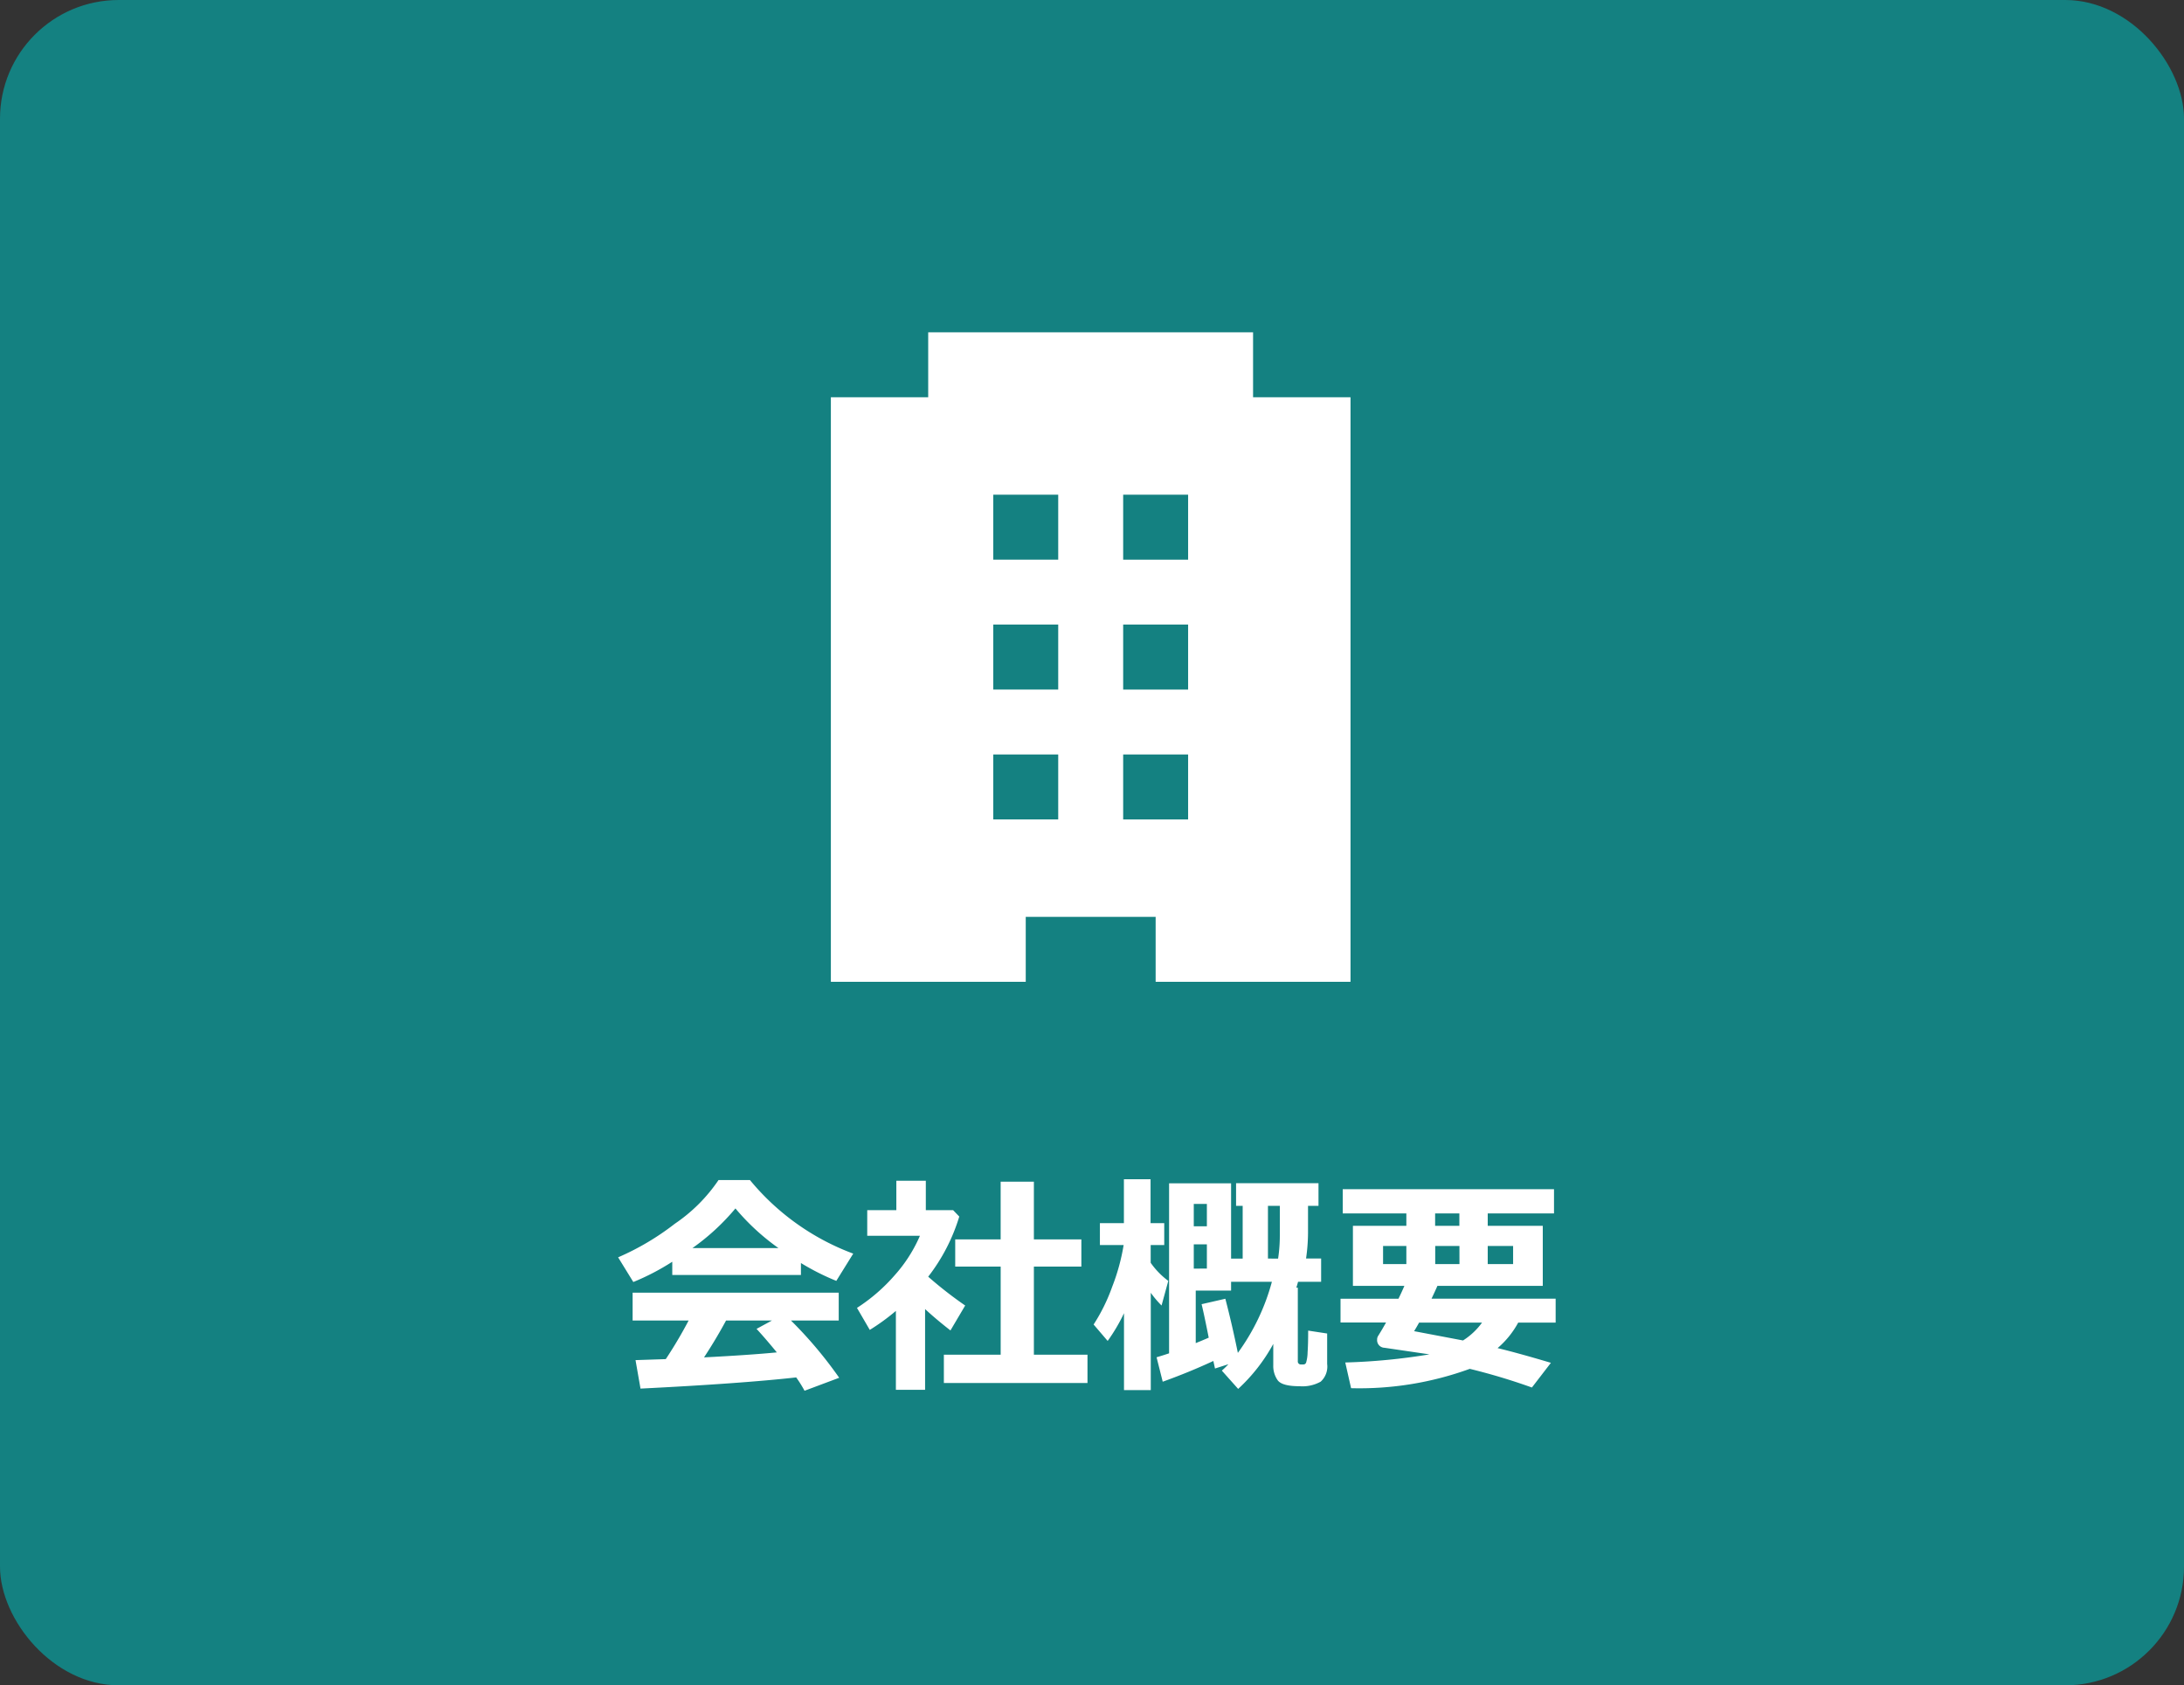
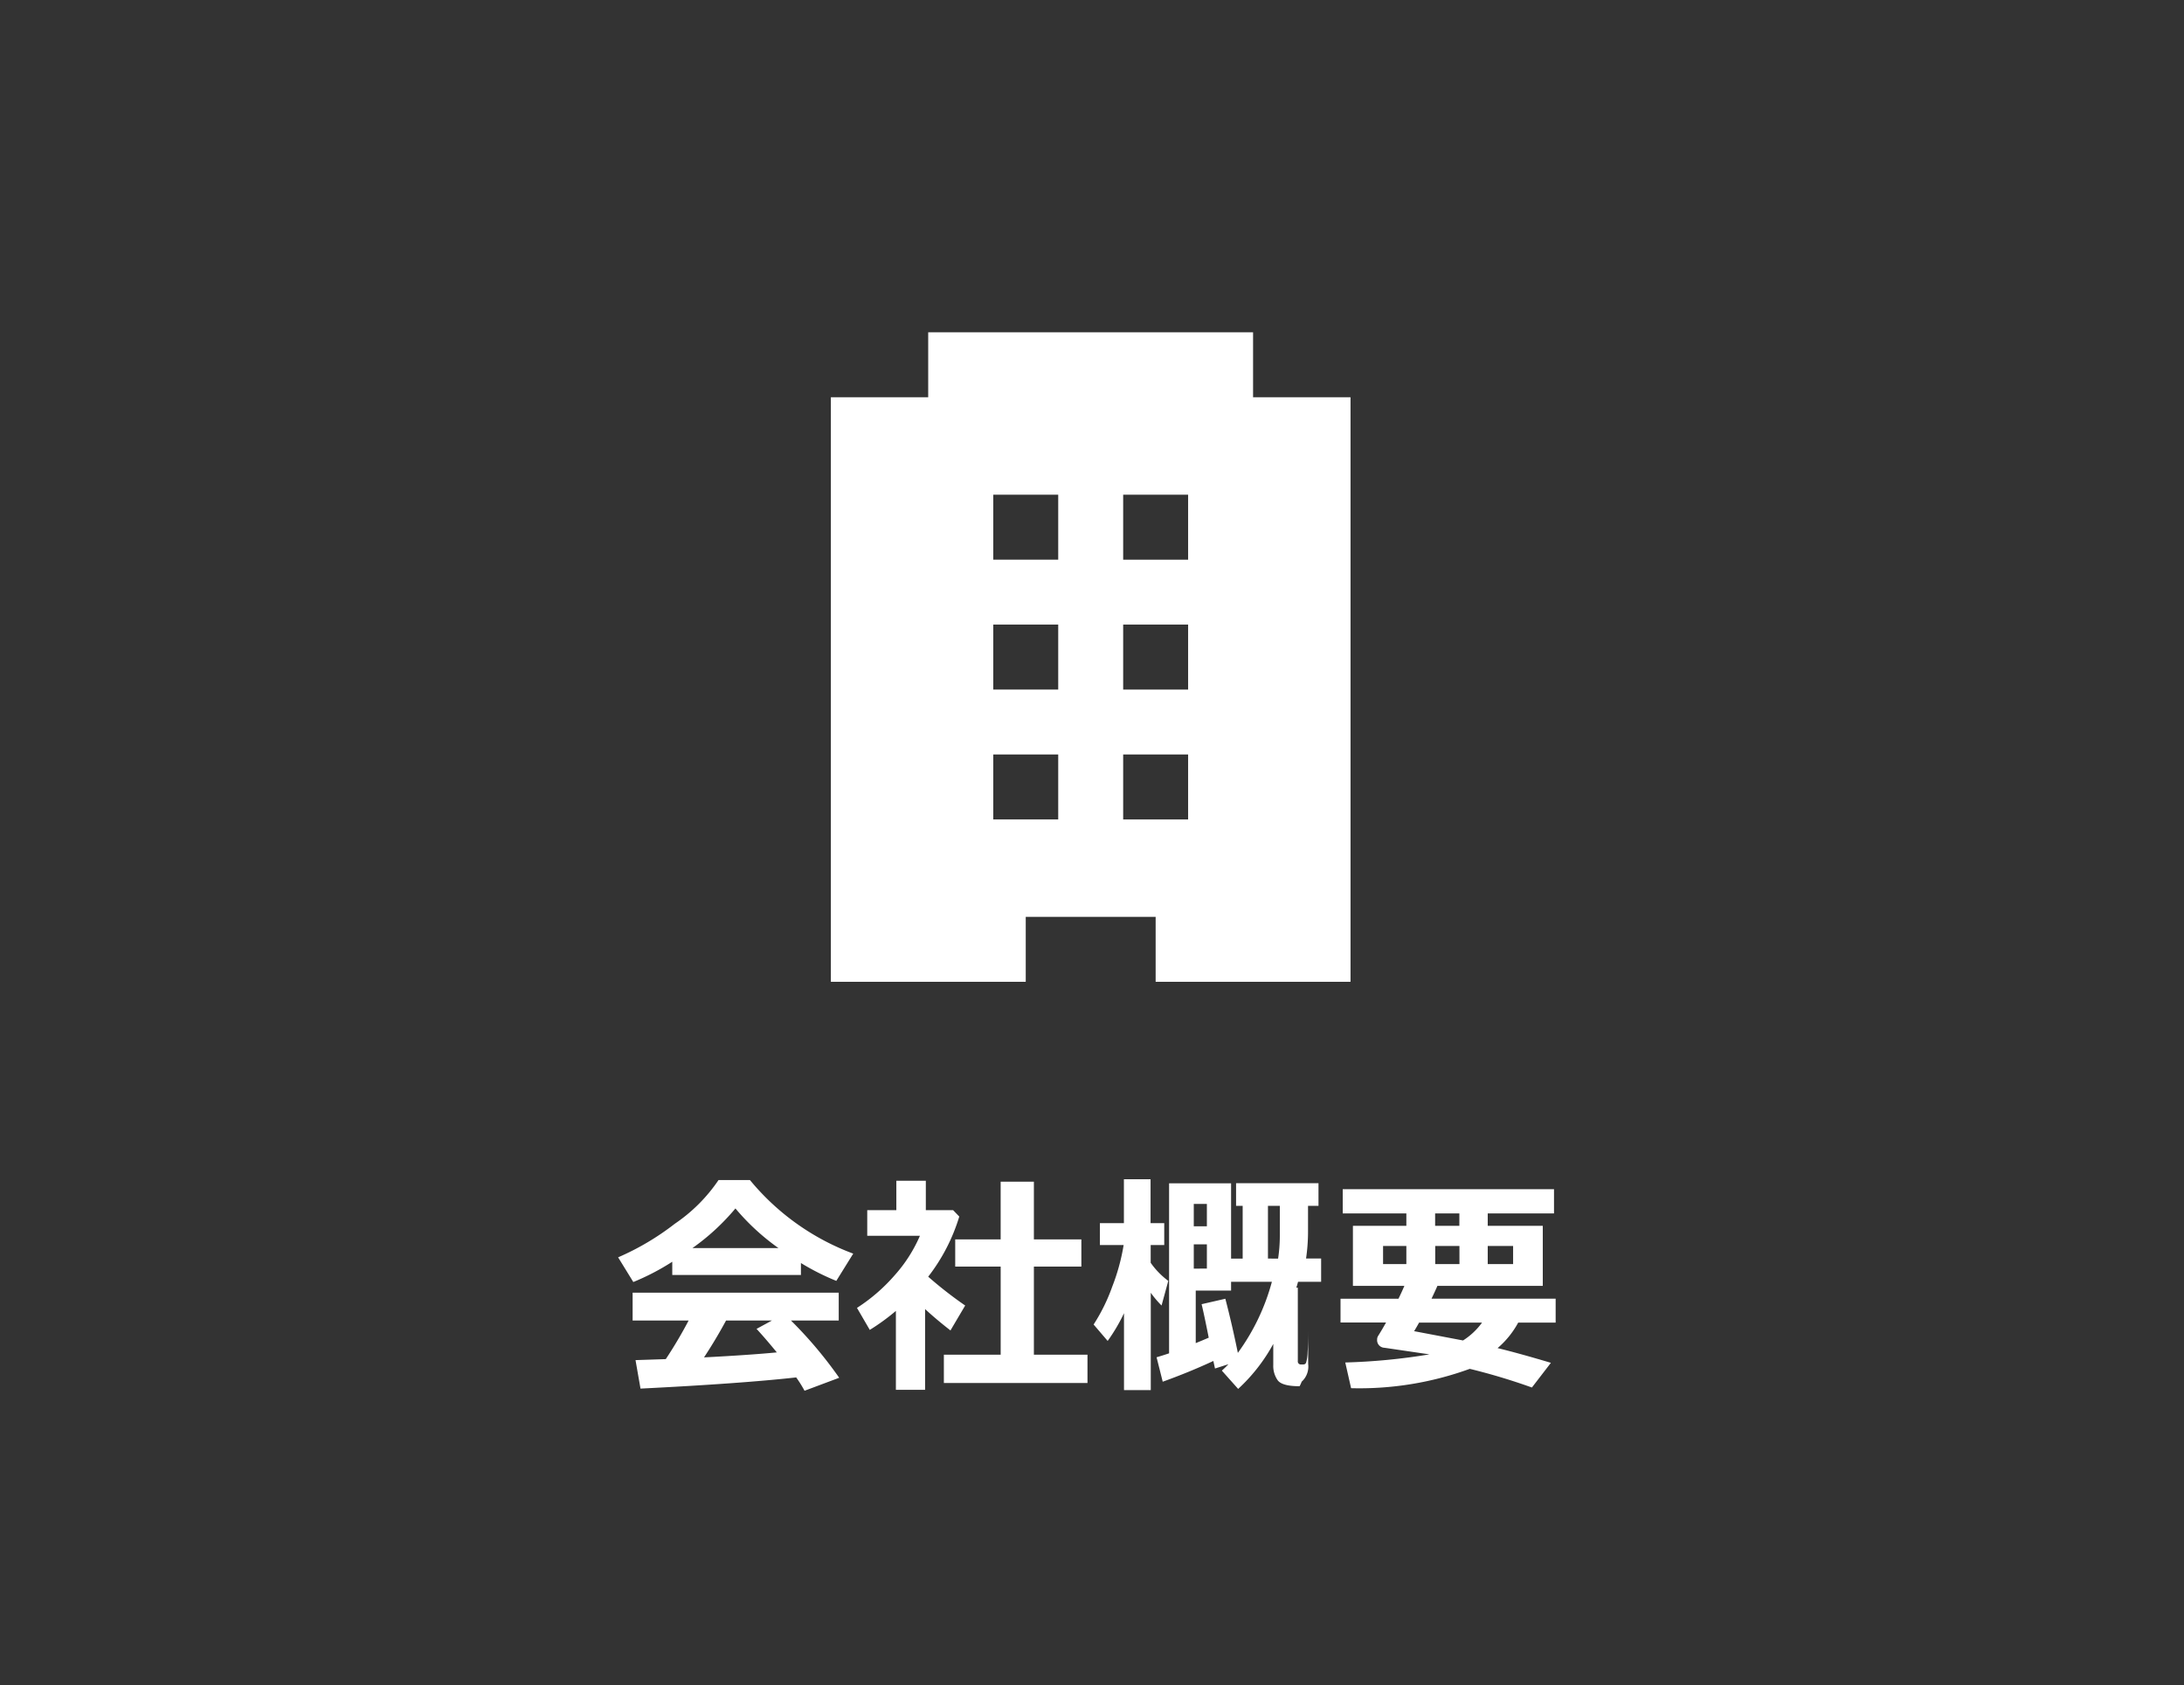
<svg xmlns="http://www.w3.org/2000/svg" width="92" height="71" viewBox="0 0 92 71">
  <rect x="0" y="0" width="92" height="71" fill="#333333" stroke="none" />
  <g id="グループ_797" data-name="グループ 797" transform="translate(-1225 1583)">
-     <rect id="長方形_666" data-name="長方形 666" width="92" height="71" rx="5" transform="translate(1225 -1583)" fill="#148181" />
    <g id="hotel" transform="translate(1260 -1569)">
      <path id="パス_1028" data-name="パス 1028" d="M68.785,2.736V0H55.1V2.736H51V27.362h8.209V24.626h5.472v2.736H72.89V2.736ZM60.577,20.522H57.841V17.785h2.736Zm0-5.472H57.841V12.313h2.736Zm0-5.472H57.841V6.841h2.736Zm5.472,10.945H63.313V17.785h2.736Zm0-5.472H63.313V12.313h2.736Zm0-5.472H63.313V6.841h2.736Z" transform="translate(-51)" fill="#fff" />
    </g>
-     <path id="パス_1660" data-name="パス 1660" d="M7.739-4.287H2.319v-.557a10.02,10.02,0,0,1-1.641.854l-.64-1.04a11.039,11.039,0,0,0,2.39-1.416A6.858,6.858,0,0,0,4.268-8.286H5.591a10.276,10.276,0,0,0,4.351,3.1L9.229-4.038A10.156,10.156,0,0,1,7.739-4.79ZM3.169-5.42H6.792A9.607,9.607,0,0,1,4.98-7.09,9.5,9.5,0,0,1,3.169-5.42ZM7.539.029Q5.22.288.981.5L.771-.7,2.046-.742a18.726,18.726,0,0,0,.962-1.626H.649V-3.54H9.331v1.172H7.319A17.611,17.611,0,0,1,9.351.044L7.891.591A5.045,5.045,0,0,0,7.539.029ZM3.657-.815q1.929-.1,3.066-.21-.479-.586-.854-.991l.649-.352H4.585Q4.155-1.572,3.657-.815ZM12.969.552h-1.23V-2.773a9.009,9.009,0,0,1-1.1.8L10.1-2.9a7.438,7.438,0,0,0,1.594-1.382,6.119,6.119,0,0,0,1.057-1.655H10.532V-7.017h1.226v-1.24H13v1.24H14.15l.259.269A7.829,7.829,0,0,1,13.1-4.214,17,17,0,0,0,14.658-3l-.62,1.05q-.591-.459-1.069-.9ZM19.81.264H13.76V-.928h2.393V-4.639H14.238V-5.786h1.914V-8.218h1.4v2.432h2v1.147h-2V-.928H19.81Zm1.538-2.939a7.534,7.534,0,0,1-.688,1.167L20.068-2.2a7.61,7.61,0,0,0,.784-1.594,8.643,8.643,0,0,0,.481-1.755h-1V-6.47h1.011V-8.32h1.123V-6.47h.576v.923h-.571V-4.8a3.318,3.318,0,0,0,.742.762L22.93-3a4.189,4.189,0,0,1-.454-.537l0,4.1H21.348ZM25.112-.664Q24.092-.19,22.979.21L22.72-.82q.269-.078.527-.166V-8.149h2.612v3.174h.488V-7.2h-.278v-.952h3.472V-7.2H29.1v1.118a7.745,7.745,0,0,1-.083,1.1h.635V-4h-.972q-.039.146-.073.249h.063V-.659a.127.127,0,0,0,.112.142h.127A.12.12,0,0,0,29.021-.6a1.666,1.666,0,0,0,.061-.425q.024-.347.024-.918l.8.122V-.537a.857.857,0,0,1-.273.745A1.577,1.577,0,0,1,28.745.4q-.737,0-.923-.251a1.045,1.045,0,0,1-.186-.637v-.894A7.357,7.357,0,0,1,26.157.513l-.688-.771a3.7,3.7,0,0,0,.278-.269l-.566.181Zm-.273-5.674V-7.28h-.552v.942Zm3,1.362a6.478,6.478,0,0,0,.073-.962V-7.2h-.5v2.222Zm-3,.42V-5.576h-.552v1.021Zm-.469,3.14q.278-.112.547-.229-.2-1.006-.3-1.411l1-.229q.283,1.084.527,2.28A9.091,9.091,0,0,0,27.578-4H25.859v.371H24.37ZM37.954-2.28a3.778,3.778,0,0,1-.869,1.074q.889.215,2.246.62l-.8,1.04a26.1,26.1,0,0,0-2.617-.786,13.6,13.6,0,0,1-5,.815L30.669-.6a25.962,25.962,0,0,0,3.545-.342l-1.895-.278a.32.32,0,0,1-.308-.352.265.265,0,0,1,.039-.142q.166-.264.337-.571H30.469V-3.286H32.91q.132-.269.249-.542H30.991V-6.357h2.251V-6.88H30.562V-7.9h8.9V-6.88H36.67v.522h2.319v2.529H34.551q-.093.215-.249.542h5.229V-2.28Zm-3.5-4.6v.522h1.021V-6.88ZM33.242-5.508h-.981v.762h.981Zm2.236,0H34.458v.762h1.021Zm2.261.762v-.762H36.67v.762ZM35.63-1.528a2.927,2.927,0,0,0,.8-.752H33.779q-.122.22-.21.361Z" transform="translate(1251 -1525)" fill="#fff" />
+     <path id="パス_1660" data-name="パス 1660" d="M7.739-4.287H2.319v-.557a10.02,10.02,0,0,1-1.641.854l-.64-1.04a11.039,11.039,0,0,0,2.39-1.416A6.858,6.858,0,0,0,4.268-8.286H5.591a10.276,10.276,0,0,0,4.351,3.1L9.229-4.038A10.156,10.156,0,0,1,7.739-4.79ZM3.169-5.42H6.792A9.607,9.607,0,0,1,4.98-7.09,9.5,9.5,0,0,1,3.169-5.42ZM7.539.029Q5.22.288.981.5L.771-.7,2.046-.742a18.726,18.726,0,0,0,.962-1.626H.649V-3.54H9.331v1.172H7.319A17.611,17.611,0,0,1,9.351.044L7.891.591A5.045,5.045,0,0,0,7.539.029ZM3.657-.815q1.929-.1,3.066-.21-.479-.586-.854-.991l.649-.352H4.585Q4.155-1.572,3.657-.815ZM12.969.552h-1.23V-2.773a9.009,9.009,0,0,1-1.1.8L10.1-2.9a7.438,7.438,0,0,0,1.594-1.382,6.119,6.119,0,0,0,1.057-1.655H10.532V-7.017h1.226v-1.24H13v1.24H14.15l.259.269A7.829,7.829,0,0,1,13.1-4.214,17,17,0,0,0,14.658-3l-.62,1.05q-.591-.459-1.069-.9ZM19.81.264H13.76V-.928h2.393V-4.639H14.238V-5.786h1.914V-8.218h1.4v2.432h2v1.147h-2V-.928H19.81Zm1.538-2.939a7.534,7.534,0,0,1-.688,1.167L20.068-2.2a7.61,7.61,0,0,0,.784-1.594,8.643,8.643,0,0,0,.481-1.755h-1V-6.47h1.011V-8.32h1.123V-6.47h.576v.923h-.571V-4.8a3.318,3.318,0,0,0,.742.762L22.93-3a4.189,4.189,0,0,1-.454-.537l0,4.1H21.348ZM25.112-.664Q24.092-.19,22.979.21L22.72-.82q.269-.078.527-.166V-8.149h2.612v3.174h.488V-7.2h-.278v-.952h3.472V-7.2H29.1v1.118a7.745,7.745,0,0,1-.083,1.1h.635V-4h-.972q-.039.146-.073.249h.063V-.659a.127.127,0,0,0,.112.142h.127A.12.12,0,0,0,29.021-.6a1.666,1.666,0,0,0,.061-.425q.024-.347.024-.918V-.537a.857.857,0,0,1-.273.745A1.577,1.577,0,0,1,28.745.4q-.737,0-.923-.251a1.045,1.045,0,0,1-.186-.637v-.894A7.357,7.357,0,0,1,26.157.513l-.688-.771a3.7,3.7,0,0,0,.278-.269l-.566.181Zm-.273-5.674V-7.28h-.552v.942Zm3,1.362a6.478,6.478,0,0,0,.073-.962V-7.2h-.5v2.222Zm-3,.42V-5.576h-.552v1.021Zm-.469,3.14q.278-.112.547-.229-.2-1.006-.3-1.411l1-.229q.283,1.084.527,2.28A9.091,9.091,0,0,0,27.578-4H25.859v.371H24.37ZM37.954-2.28a3.778,3.778,0,0,1-.869,1.074q.889.215,2.246.62l-.8,1.04a26.1,26.1,0,0,0-2.617-.786,13.6,13.6,0,0,1-5,.815L30.669-.6a25.962,25.962,0,0,0,3.545-.342l-1.895-.278a.32.32,0,0,1-.308-.352.265.265,0,0,1,.039-.142q.166-.264.337-.571H30.469V-3.286H32.91q.132-.269.249-.542H30.991V-6.357h2.251V-6.88H30.562V-7.9h8.9V-6.88H36.67v.522h2.319v2.529H34.551q-.093.215-.249.542h5.229V-2.28Zm-3.5-4.6v.522h1.021V-6.88ZM33.242-5.508h-.981v.762h.981Zm2.236,0H34.458v.762h1.021Zm2.261.762v-.762H36.67v.762ZM35.63-1.528a2.927,2.927,0,0,0,.8-.752H33.779q-.122.22-.21.361Z" transform="translate(1251 -1525)" fill="#fff" />
  </g>
</svg>